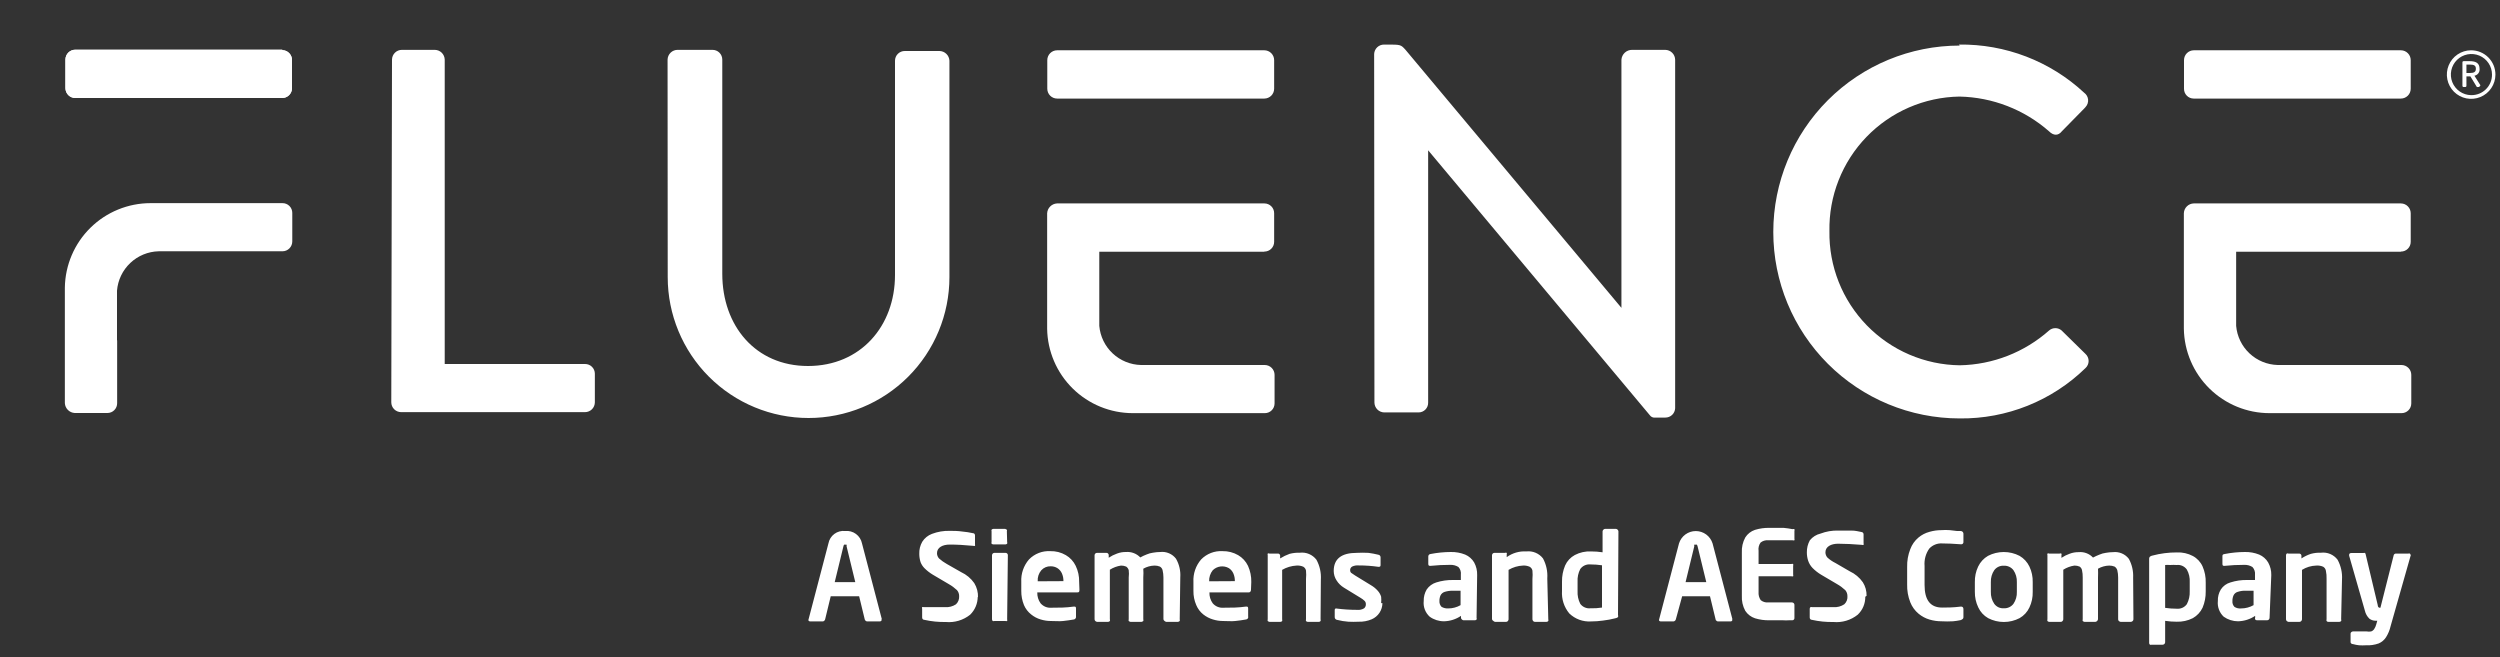
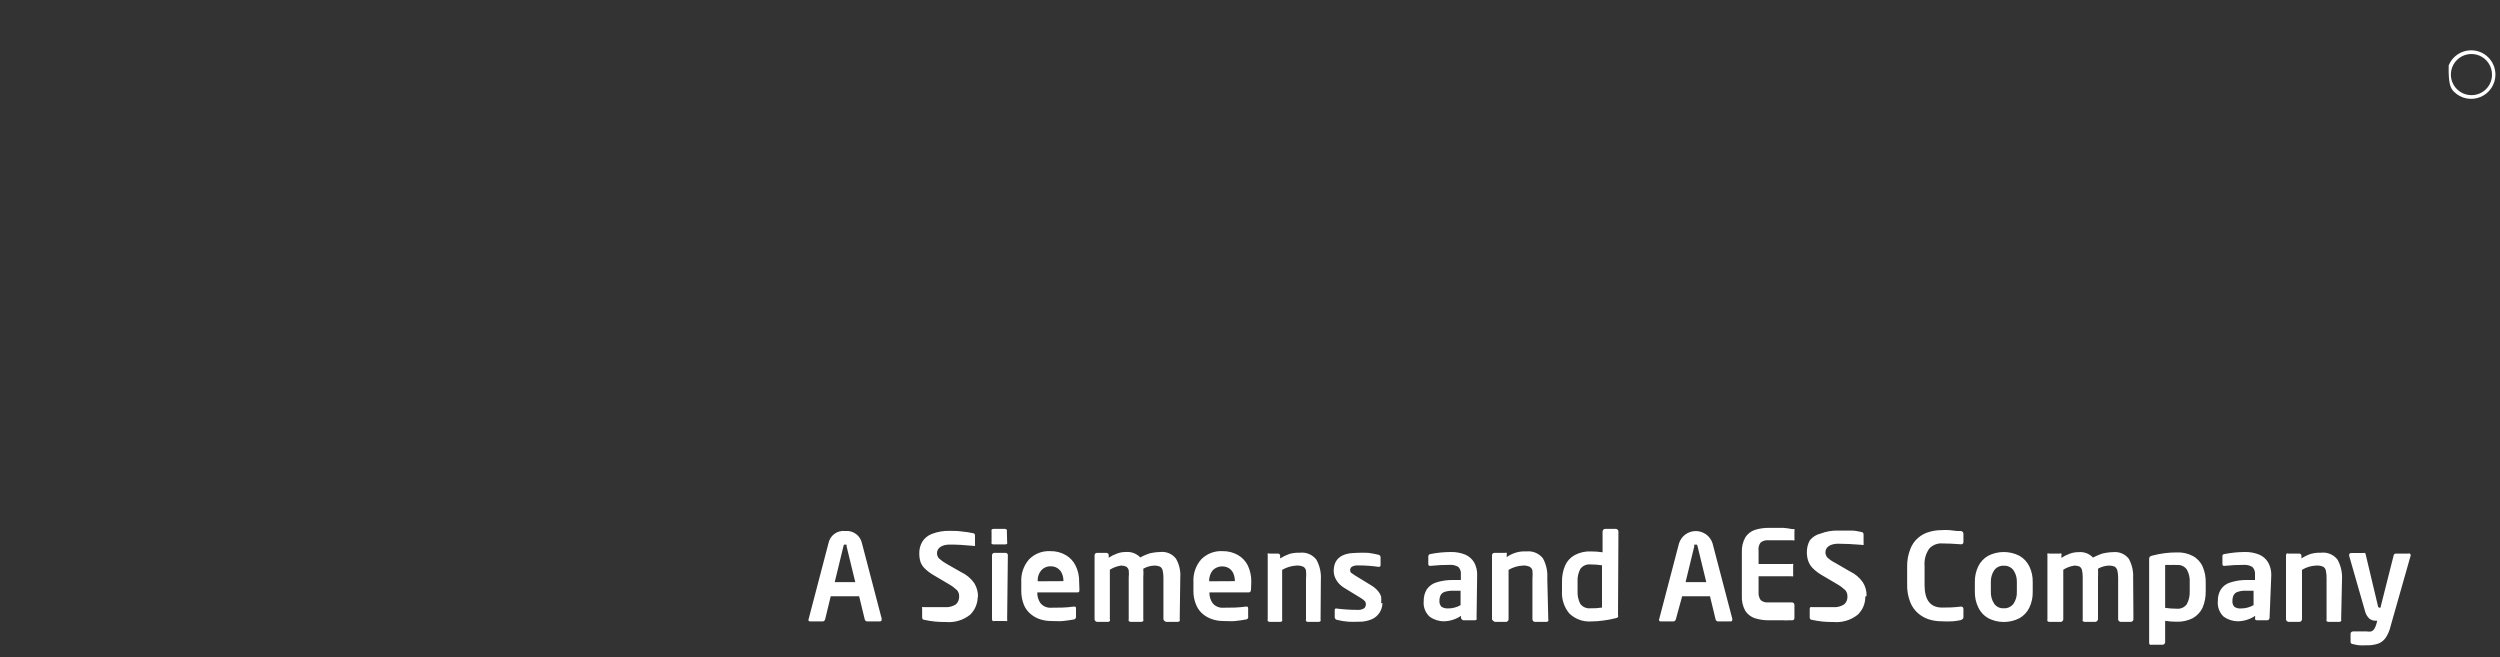
<svg xmlns="http://www.w3.org/2000/svg" width="175" height="46" viewBox="0 0 175 46" fill="none">
  <rect x="0" y="0" width="175" height="46" fill="#333333" stroke="none" />
  <g>
    <path d="M59.87 40.75L59.26 38.24C59.269 38.204 59.269 38.166 59.26 38.13C59.248 38.123 59.234 38.119 59.22 38.119C59.206 38.119 59.192 38.123 59.18 38.13C59.166 38.122 59.151 38.118 59.135 38.118C59.119 38.118 59.104 38.122 59.09 38.13C59.063 38.161 59.046 38.199 59.04 38.24L58.43 40.75H59.87ZM61.7 43.35C61.707 43.366 61.711 43.383 61.711 43.4C61.711 43.417 61.707 43.434 61.7 43.45C61.671 43.48 61.632 43.498 61.59 43.5H60.69C60.652 43.494 60.618 43.476 60.59 43.45C60.559 43.425 60.538 43.389 60.53 43.35L60.14 41.74H58.15L57.76 43.35C57.752 43.389 57.731 43.425 57.7 43.45C57.674 43.478 57.638 43.496 57.6 43.5H56.71C56.668 43.498 56.629 43.48 56.6 43.45C56.591 43.435 56.587 43.418 56.587 43.4C56.587 43.382 56.591 43.365 56.6 43.35L57.99 38.04C58.039 37.774 58.187 37.536 58.404 37.375C58.621 37.214 58.891 37.14 59.16 37.17C59.43 37.142 59.7 37.216 59.918 37.377C60.136 37.538 60.287 37.774 60.34 38.04L61.73 43.35M68.44 41.77C68.44 42.005 68.393 42.237 68.302 42.454C68.211 42.67 68.078 42.866 67.91 43.03C67.43 43.413 66.821 43.596 66.21 43.54C65.706 43.55 65.202 43.5 64.71 43.39C64.6 43.39 64.55 43.31 64.55 43.22V42.61C64.541 42.593 64.537 42.574 64.537 42.555C64.537 42.536 64.541 42.517 64.55 42.5C64.567 42.492 64.586 42.488 64.605 42.488C64.624 42.488 64.643 42.492 64.66 42.5H66.16C66.428 42.52 66.696 42.449 66.92 42.3C66.997 42.225 67.057 42.135 67.095 42.035C67.133 41.934 67.148 41.827 67.14 41.72C67.141 41.57 67.087 41.424 66.99 41.31C66.817 41.148 66.626 41.007 66.42 40.89L65.3 40.23C65.081 40.099 64.879 39.941 64.7 39.76C64.587 39.642 64.498 39.503 64.44 39.35C64.38 39.163 64.35 38.967 64.35 38.77C64.338 38.472 64.411 38.178 64.56 37.92C64.72 37.667 64.959 37.474 65.24 37.37C65.632 37.221 66.05 37.149 66.47 37.16C66.74 37.16 67.05 37.16 67.38 37.21C67.619 37.231 67.856 37.268 68.09 37.32C68.2 37.32 68.25 37.39 68.25 37.48V38.1C68.26 38.136 68.26 38.174 68.25 38.21C68.215 38.223 68.175 38.223 68.14 38.21C67.53 38.15 66.97 38.12 66.48 38.12C65.99 38.12 65.59 38.32 65.59 38.72C65.589 38.856 65.639 38.988 65.73 39.09C65.898 39.24 66.083 39.371 66.28 39.48L67.28 40.05C67.649 40.221 67.967 40.486 68.2 40.82C68.383 41.12 68.474 41.468 68.46 41.82M70.5 43.35C70.514 43.389 70.514 43.431 70.5 43.47C70.461 43.485 70.419 43.485 70.38 43.47H69.61C69.571 43.485 69.529 43.485 69.49 43.47C69.459 43.438 69.441 43.395 69.44 43.35V38.87C69.44 38.827 69.457 38.785 69.486 38.753C69.516 38.722 69.557 38.703 69.6 38.7H70.38C70.402 38.699 70.424 38.702 70.444 38.709C70.465 38.717 70.484 38.728 70.5 38.743C70.516 38.758 70.528 38.776 70.537 38.796C70.546 38.816 70.55 38.838 70.55 38.86L70.5 43.35ZM70.5 37.94C70.515 37.979 70.515 38.021 70.5 38.06C70.466 38.089 70.424 38.106 70.38 38.11H69.54C69.492 38.109 69.446 38.091 69.41 38.06C69.395 38.021 69.395 37.979 69.41 37.94V37.19C69.397 37.154 69.397 37.115 69.41 37.08C69.426 37.062 69.446 37.047 69.469 37.036C69.491 37.026 69.515 37.021 69.54 37.02H70.36L70.48 37.08C70.493 37.115 70.493 37.154 70.48 37.19L70.5 37.94ZM74.44 40.68C74.444 40.491 74.407 40.303 74.33 40.13C74.263 39.983 74.156 39.858 74.02 39.77C73.879 39.683 73.716 39.638 73.55 39.64C73.426 39.635 73.303 39.658 73.189 39.706C73.075 39.755 72.972 39.828 72.89 39.92C72.709 40.134 72.619 40.41 72.64 40.69L74.44 40.68ZM75.56 41.26C75.56 41.4 75.56 41.47 75.4 41.47H72.61C72.6 41.742 72.681 42.009 72.84 42.23C72.934 42.34 73.053 42.425 73.187 42.479C73.321 42.533 73.466 42.554 73.61 42.54C74.13 42.54 74.61 42.54 75.17 42.46C75.27 42.46 75.32 42.46 75.32 42.59V43.14C75.33 43.186 75.322 43.234 75.297 43.275C75.273 43.316 75.235 43.346 75.19 43.36C74.92 43.41 74.67 43.44 74.42 43.47C74.17 43.5 73.88 43.47 73.55 43.47C73.309 43.468 73.07 43.431 72.84 43.36C72.599 43.288 72.375 43.169 72.18 43.01C71.962 42.838 71.79 42.615 71.68 42.36C71.55 42.043 71.485 41.703 71.49 41.36V40.74C71.459 40.163 71.652 39.597 72.03 39.16C72.222 38.962 72.455 38.809 72.712 38.708C72.969 38.608 73.245 38.565 73.52 38.58C73.902 38.57 74.28 38.667 74.61 38.86C74.91 39.035 75.15 39.296 75.3 39.61C75.469 39.962 75.551 40.35 75.54 40.74L75.56 41.26ZM82.58 43.35C82.594 43.389 82.594 43.431 82.58 43.47C82.547 43.502 82.505 43.522 82.46 43.53H81.64C81.595 43.522 81.553 43.502 81.52 43.47C81.499 43.457 81.481 43.439 81.468 43.418C81.454 43.398 81.444 43.374 81.44 43.35V40.42C81.44 40.248 81.42 40.077 81.38 39.91C81.367 39.857 81.344 39.808 81.311 39.765C81.279 39.722 81.237 39.686 81.19 39.66C81.073 39.612 80.947 39.588 80.82 39.59C80.543 39.596 80.271 39.672 80.03 39.81C80.045 40.013 80.045 40.217 80.03 40.42V43.35C80.044 43.389 80.044 43.431 80.03 43.47C79.996 43.5 79.954 43.52 79.91 43.53H79.13C79.086 43.52 79.044 43.5 79.01 43.47C78.996 43.431 78.996 43.389 79.01 43.35V40.42C79.031 40.251 79.031 40.079 79.01 39.91C78.981 39.808 78.918 39.72 78.83 39.66C78.716 39.612 78.594 39.588 78.47 39.59C78.192 39.631 77.927 39.73 77.69 39.88V43.35C77.699 43.369 77.704 43.389 77.704 43.41C77.704 43.431 77.699 43.451 77.69 43.47C77.675 43.488 77.657 43.503 77.637 43.513C77.616 43.523 77.593 43.529 77.57 43.53H76.79C76.746 43.52 76.704 43.5 76.67 43.47C76.639 43.438 76.621 43.395 76.62 43.35V38.86C76.623 38.817 76.642 38.776 76.673 38.746C76.705 38.717 76.747 38.7 76.79 38.7H77.44C77.481 38.697 77.521 38.71 77.553 38.736C77.585 38.762 77.605 38.799 77.61 38.84V39.04C77.791 38.92 77.985 38.822 78.19 38.75C78.391 38.673 78.605 38.636 78.82 38.64C79.004 38.625 79.19 38.651 79.363 38.717C79.536 38.782 79.692 38.886 79.82 39.02C79.964 38.938 80.115 38.868 80.27 38.81C80.407 38.75 80.552 38.71 80.7 38.69C80.872 38.658 81.046 38.642 81.22 38.64C81.428 38.616 81.639 38.647 81.832 38.73C82.025 38.812 82.193 38.943 82.32 39.11C82.548 39.507 82.652 39.963 82.62 40.42L82.58 43.35ZM86.44 40.68C86.444 40.491 86.407 40.303 86.33 40.13C86.263 39.983 86.156 39.858 86.02 39.77C85.841 39.668 85.634 39.627 85.43 39.654C85.225 39.681 85.036 39.775 84.89 39.92C84.718 40.139 84.629 40.412 84.64 40.69L86.44 40.68ZM87.57 41.26C87.57 41.4 87.51 41.47 87.4 41.47H84.66C84.65 41.742 84.731 42.009 84.89 42.23C84.984 42.34 85.103 42.425 85.237 42.479C85.371 42.533 85.516 42.554 85.66 42.54C86.19 42.54 86.66 42.54 87.22 42.46C87.32 42.46 87.37 42.46 87.37 42.59V43.14C87.377 43.163 87.38 43.187 87.377 43.211C87.375 43.235 87.367 43.259 87.355 43.279C87.343 43.3 87.326 43.318 87.306 43.332C87.286 43.346 87.264 43.355 87.24 43.36C86.99 43.41 86.73 43.44 86.47 43.47C86.21 43.5 85.93 43.47 85.6 43.47C85.362 43.469 85.126 43.432 84.9 43.36C84.656 43.287 84.429 43.168 84.23 43.01C84.015 42.838 83.847 42.614 83.74 42.36C83.602 42.045 83.534 41.704 83.54 41.36V40.74C83.509 40.163 83.702 39.597 84.08 39.16C84.274 38.962 84.508 38.807 84.767 38.707C85.026 38.607 85.303 38.564 85.58 38.58C85.962 38.572 86.339 38.669 86.67 38.86C86.97 39.035 87.21 39.296 87.36 39.61C87.52 39.965 87.599 40.351 87.59 40.74L87.57 41.26ZM92.44 43.35C92.454 43.389 92.454 43.431 92.44 43.47C92.427 43.489 92.409 43.505 92.388 43.515C92.367 43.526 92.343 43.531 92.32 43.53H91.54C91.517 43.529 91.494 43.523 91.473 43.513C91.453 43.503 91.434 43.488 91.42 43.47C91.407 43.431 91.407 43.389 91.42 43.35V40.53C91.439 40.334 91.439 40.136 91.42 39.94C91.409 39.884 91.387 39.831 91.354 39.785C91.321 39.738 91.279 39.699 91.23 39.67C91.079 39.604 90.914 39.577 90.75 39.59C90.398 39.61 90.055 39.713 89.75 39.89V43.35C89.764 43.389 89.764 43.431 89.75 43.47C89.737 43.489 89.719 43.505 89.698 43.515C89.677 43.526 89.653 43.531 89.63 43.53H88.86C88.815 43.522 88.773 43.502 88.74 43.47C88.726 43.431 88.726 43.389 88.74 43.35V38.86C88.727 38.825 88.727 38.785 88.74 38.75C88.758 38.738 88.779 38.732 88.8 38.732C88.821 38.732 88.842 38.738 88.86 38.75H89.44C89.46 38.747 89.481 38.749 89.501 38.754C89.521 38.76 89.54 38.77 89.556 38.783C89.572 38.796 89.585 38.812 89.594 38.831C89.603 38.849 89.609 38.869 89.61 38.89V39.09C89.818 38.959 90.039 38.852 90.27 38.77C90.505 38.709 90.747 38.682 90.99 38.69C91.209 38.664 91.432 38.695 91.635 38.781C91.838 38.867 92.016 39.005 92.15 39.18C92.384 39.608 92.492 40.093 92.46 40.58L92.44 43.35ZM96.77 42.22C96.768 42.461 96.696 42.696 96.563 42.897C96.43 43.097 96.241 43.255 96.02 43.35C95.733 43.472 95.422 43.53 95.11 43.52C94.87 43.532 94.63 43.532 94.39 43.52C94.12 43.501 93.852 43.458 93.59 43.39C93.545 43.383 93.504 43.36 93.475 43.325C93.445 43.29 93.429 43.246 93.43 43.2V42.69C93.43 42.672 93.435 42.654 93.444 42.639C93.453 42.623 93.465 42.61 93.48 42.6C93.496 42.593 93.513 42.589 93.53 42.589C93.547 42.589 93.564 42.593 93.58 42.6C94.051 42.66 94.525 42.69 95 42.69C95.171 42.709 95.344 42.67 95.49 42.58C95.532 42.543 95.565 42.496 95.586 42.444C95.606 42.392 95.615 42.336 95.61 42.28C95.61 42.239 95.602 42.199 95.587 42.161C95.572 42.123 95.549 42.089 95.52 42.06C95.435 41.979 95.341 41.908 95.24 41.85L94.08 41.14C93.869 41.013 93.691 40.838 93.56 40.63C93.431 40.434 93.362 40.205 93.36 39.97C93.36 39.12 93.9 38.7 94.97 38.7C95.243 38.685 95.517 38.685 95.79 38.7C96.022 38.731 96.253 38.774 96.48 38.83C96.526 38.835 96.568 38.858 96.598 38.893C96.628 38.928 96.643 38.974 96.64 39.02V39.52C96.64 39.62 96.64 39.68 96.5 39.68C96.036 39.612 95.569 39.579 95.1 39.58C94.945 39.566 94.79 39.593 94.65 39.66C94.603 39.687 94.565 39.726 94.54 39.774C94.515 39.822 94.505 39.876 94.51 39.93C94.509 39.989 94.53 40.046 94.57 40.09L94.85 40.28L95.96 40.96C96.14 41.063 96.302 41.195 96.44 41.35C96.55 41.471 96.632 41.614 96.68 41.77C96.695 41.92 96.695 42.07 96.68 42.22M102.24 42.42V41.35H101.71C101.514 41.346 101.318 41.373 101.13 41.43C101.068 41.449 101.011 41.48 100.961 41.521C100.911 41.562 100.87 41.613 100.84 41.67C100.784 41.796 100.756 41.932 100.76 42.07C100.754 42.145 100.765 42.221 100.791 42.291C100.817 42.362 100.857 42.426 100.91 42.48C101.053 42.562 101.216 42.6 101.38 42.59C101.682 42.59 101.978 42.51 102.24 42.36M103.36 43.24C103.375 43.282 103.375 43.328 103.36 43.37C103.328 43.401 103.285 43.419 103.24 43.42H102.44C102.397 43.415 102.358 43.393 102.33 43.36C102.31 43.347 102.294 43.33 102.283 43.308C102.273 43.287 102.268 43.264 102.27 43.24V43.11C101.918 43.349 101.505 43.48 101.08 43.49C100.721 43.492 100.371 43.38 100.08 43.17C99.928 43.033 99.811 42.861 99.738 42.67C99.665 42.479 99.638 42.273 99.66 42.07C99.652 41.786 99.725 41.505 99.87 41.26C100.032 41.026 100.268 40.853 100.54 40.77C100.925 40.649 101.327 40.592 101.73 40.6H102.26V40.23C102.273 40.133 102.264 40.035 102.235 39.941C102.205 39.848 102.156 39.762 102.09 39.69C101.919 39.584 101.721 39.532 101.52 39.54C101.059 39.538 100.598 39.562 100.14 39.61C100.04 39.61 99.98 39.61 99.98 39.47V38.95C99.98 38.907 99.996 38.865 100.026 38.833C100.056 38.802 100.097 38.783 100.14 38.78C100.608 38.689 101.083 38.642 101.56 38.64C101.902 38.633 102.242 38.694 102.56 38.82C102.823 38.931 103.044 39.124 103.19 39.37C103.339 39.642 103.412 39.95 103.4 40.26L103.36 43.24ZM108.38 43.35C108.394 43.389 108.394 43.431 108.38 43.47C108.366 43.488 108.347 43.503 108.327 43.513C108.306 43.523 108.283 43.529 108.26 43.53H107.44C107.417 43.531 107.393 43.526 107.372 43.515C107.351 43.505 107.333 43.489 107.32 43.47C107.289 43.438 107.271 43.395 107.27 43.35V40.53C107.289 40.334 107.289 40.136 107.27 39.94C107.259 39.883 107.235 39.829 107.201 39.782C107.166 39.736 107.121 39.697 107.07 39.67C106.922 39.606 106.761 39.578 106.6 39.59C106.247 39.607 105.904 39.71 105.6 39.89V43.35C105.599 43.395 105.581 43.438 105.55 43.47C105.537 43.489 105.519 43.505 105.498 43.515C105.477 43.526 105.453 43.531 105.43 43.53H104.65C104.609 43.52 104.571 43.499 104.54 43.47C104.516 43.458 104.495 43.441 104.478 43.42C104.461 43.4 104.448 43.376 104.44 43.35V38.86C104.443 38.817 104.462 38.776 104.493 38.746C104.525 38.717 104.567 38.7 104.61 38.7H105.35C105.369 38.69 105.389 38.685 105.41 38.685C105.431 38.685 105.451 38.69 105.47 38.7C105.484 38.739 105.484 38.781 105.47 38.82V39C105.866 38.711 106.351 38.569 106.84 38.6C107.061 38.574 107.284 38.605 107.489 38.691C107.694 38.777 107.874 38.914 108.01 39.09C108.24 39.519 108.344 40.004 108.31 40.49L108.38 43.35ZM112.14 42.57V39.57C111.872 39.53 111.601 39.51 111.33 39.51C111.194 39.496 111.057 39.519 110.932 39.575C110.808 39.631 110.7 39.719 110.62 39.83C110.477 40.104 110.412 40.412 110.43 40.72V41.37C110.412 41.681 110.478 41.992 110.62 42.27C110.701 42.379 110.809 42.465 110.934 42.519C111.058 42.574 111.195 42.595 111.33 42.58C111.601 42.588 111.872 42.572 112.14 42.53M113.26 43.05C113.27 43.074 113.275 43.099 113.275 43.125C113.275 43.151 113.27 43.176 113.26 43.2C113.204 43.241 113.139 43.268 113.07 43.28C112.787 43.353 112.5 43.406 112.21 43.44C111.932 43.48 111.651 43.5 111.37 43.5C111.092 43.518 110.813 43.477 110.551 43.381C110.289 43.284 110.05 43.134 109.85 42.94C109.485 42.501 109.303 41.939 109.34 41.37V40.72C109.333 40.329 109.408 39.94 109.56 39.58C109.7 39.268 109.939 39.012 110.24 38.85C110.588 38.668 110.978 38.581 111.37 38.6C111.641 38.6 111.912 38.62 112.18 38.66V37.19C112.186 37.147 112.206 37.107 112.237 37.077C112.267 37.046 112.307 37.026 112.35 37.02H113.12C113.163 37.026 113.203 37.046 113.233 37.077C113.264 37.107 113.284 37.147 113.29 37.19L113.26 43.05ZM119.44 40.75L118.83 38.24C118.819 38.201 118.803 38.164 118.78 38.13C118.766 38.122 118.751 38.118 118.735 38.118C118.719 38.118 118.704 38.122 118.69 38.13C118.676 38.123 118.661 38.119 118.645 38.119C118.629 38.119 118.614 38.123 118.6 38.13C118.59 38.166 118.59 38.204 118.6 38.24L117.99 40.75H119.44ZM121.25 43.35C121.257 43.366 121.261 43.383 121.261 43.4C121.261 43.417 121.257 43.434 121.25 43.45C121.238 43.465 121.222 43.477 121.205 43.485C121.188 43.494 121.169 43.499 121.15 43.5H120.25C120.212 43.496 120.176 43.478 120.15 43.45C120.132 43.441 120.116 43.426 120.106 43.409C120.095 43.391 120.09 43.371 120.09 43.35L119.7 41.74H117.75L117.31 43.35C117.302 43.389 117.281 43.425 117.25 43.45C117.222 43.476 117.188 43.494 117.15 43.5H116.25C116.208 43.498 116.169 43.48 116.14 43.45C116.133 43.434 116.129 43.417 116.129 43.4C116.129 43.383 116.133 43.366 116.14 43.35L117.53 38.04C117.608 37.789 117.764 37.57 117.975 37.414C118.187 37.258 118.442 37.174 118.705 37.174C118.968 37.174 119.223 37.258 119.435 37.414C119.646 37.57 119.802 37.789 119.88 38.04L121.27 43.35M125.61 43.25C125.613 43.271 125.611 43.293 125.605 43.314C125.599 43.334 125.588 43.353 125.574 43.369C125.56 43.385 125.542 43.398 125.522 43.407C125.503 43.416 125.482 43.42 125.46 43.42H125.22C125.087 43.43 124.953 43.43 124.82 43.42H123.85C123.511 43.426 123.174 43.379 122.85 43.28C122.572 43.188 122.332 43.005 122.17 42.76C121.992 42.433 121.909 42.062 121.93 41.69V38.69C121.909 38.318 121.992 37.947 122.17 37.62C122.329 37.37 122.569 37.183 122.85 37.09C123.174 36.992 123.511 36.944 123.85 36.95H124.85C125.058 36.969 125.265 36.999 125.47 37.04C125.516 37.026 125.564 37.026 125.61 37.04C125.625 37.082 125.625 37.128 125.61 37.17V37.71C125.623 37.745 125.623 37.785 125.61 37.82C125.571 37.835 125.529 37.835 125.49 37.82H123.77C123.579 37.802 123.389 37.859 123.24 37.98C123.12 38.148 123.07 38.356 123.1 38.56V39.48H125.39C125.41 39.471 125.433 39.466 125.455 39.466C125.477 39.466 125.5 39.471 125.52 39.48C125.534 39.522 125.534 39.568 125.52 39.61V40.22C125.534 40.259 125.534 40.301 125.52 40.34C125.481 40.355 125.439 40.355 125.4 40.34H123.1V41.44C123.083 41.642 123.136 41.843 123.25 42.01C123.396 42.129 123.582 42.187 123.77 42.17H125.44C125.485 42.17 125.528 42.188 125.56 42.22C125.592 42.252 125.61 42.295 125.61 42.34V43.25ZM130.57 41.77C130.574 42.005 130.529 42.239 130.438 42.456C130.347 42.673 130.211 42.868 130.04 43.03C129.56 43.413 128.951 43.596 128.34 43.54C127.836 43.55 127.332 43.5 126.84 43.39C126.73 43.39 126.68 43.31 126.68 43.22V42.61C126.682 42.568 126.7 42.529 126.73 42.5C126.747 42.492 126.766 42.488 126.785 42.488C126.804 42.488 126.823 42.492 126.84 42.5H128.34C128.609 42.52 128.876 42.449 129.1 42.3C129.179 42.227 129.24 42.136 129.278 42.036C129.316 41.935 129.33 41.827 129.32 41.72C129.32 41.57 129.267 41.424 129.17 41.31C128.997 41.148 128.806 41.007 128.6 40.89L127.48 40.23C127.261 40.099 127.059 39.941 126.88 39.76C126.74 39.615 126.634 39.441 126.57 39.25C126.51 39.062 126.48 38.867 126.48 38.67C126.474 38.373 126.546 38.08 126.69 37.82C126.881 37.584 127.145 37.419 127.44 37.35C127.832 37.2 128.25 37.129 128.67 37.14H129.58C129.91 37.14 130.06 37.2 130.3 37.24C130.321 37.241 130.342 37.247 130.361 37.256C130.379 37.265 130.396 37.278 130.41 37.294C130.424 37.31 130.435 37.328 130.442 37.348C130.449 37.368 130.451 37.389 130.45 37.41V38.03C130.464 38.065 130.464 38.105 130.45 38.14C130.433 38.149 130.414 38.153 130.395 38.153C130.376 38.153 130.357 38.149 130.34 38.14C129.72 38.09 129.16 38.06 128.67 38.06C128.18 38.06 127.78 38.26 127.78 38.66C127.779 38.796 127.829 38.928 127.92 39.03C128.088 39.182 128.276 39.31 128.48 39.41L129.48 39.99C129.849 40.161 130.167 40.426 130.4 40.76C130.579 41.044 130.669 41.375 130.66 41.71M137.44 43.21C137.44 43.3 137.38 43.36 137.24 43.41C137.065 43.447 136.888 43.474 136.71 43.49C136.44 43.505 136.17 43.505 135.9 43.49C135.619 43.49 135.339 43.45 135.07 43.37C134.788 43.288 134.526 43.148 134.3 42.96C134.043 42.746 133.843 42.471 133.72 42.16C133.562 41.759 133.488 41.331 133.5 40.9V39.7C133.488 39.27 133.562 38.841 133.72 38.44C133.836 38.125 134.033 37.846 134.29 37.63C134.514 37.442 134.777 37.305 135.06 37.23C135.333 37.15 135.616 37.11 135.9 37.11C136.093 37.095 136.287 37.095 136.48 37.11L136.99 37.17H137.24C137.37 37.17 137.44 37.27 137.44 37.36V37.93C137.443 37.953 137.441 37.977 137.434 37.999C137.427 38.021 137.414 38.041 137.398 38.058C137.381 38.074 137.361 38.087 137.339 38.094C137.317 38.101 137.293 38.103 137.27 38.1C136.743 38.06 136.303 38.04 135.95 38.04C135.783 38.029 135.615 38.056 135.459 38.119C135.304 38.181 135.164 38.277 135.05 38.4C134.799 38.755 134.683 39.187 134.72 39.62V40.95C134.72 42.01 135.13 42.53 135.95 42.53C136.27 42.53 136.71 42.53 137.27 42.46C137.38 42.46 137.44 42.52 137.44 42.64V43.21ZM141.18 41.43V40.75C141.192 40.452 141.108 40.157 140.94 39.91C140.861 39.808 140.76 39.727 140.643 39.673C140.526 39.619 140.398 39.594 140.27 39.6C140.141 39.592 140.013 39.617 139.896 39.671C139.779 39.725 139.677 39.807 139.6 39.91C139.432 40.157 139.348 40.452 139.36 40.75V41.43C139.348 41.728 139.432 42.023 139.6 42.27C139.677 42.374 139.778 42.456 139.895 42.511C140.012 42.565 140.141 42.589 140.27 42.58C140.398 42.586 140.526 42.561 140.643 42.507C140.76 42.453 140.861 42.372 140.94 42.27C141.108 42.023 141.192 41.728 141.18 41.43ZM142.29 41.43C142.3 41.806 142.221 42.18 142.06 42.52C141.914 42.836 141.673 43.098 141.37 43.27C141.03 43.447 140.653 43.539 140.27 43.539C139.887 43.539 139.51 43.447 139.17 43.27C138.867 43.098 138.626 42.836 138.48 42.52C138.316 42.181 138.234 41.807 138.24 41.43V40.75C138.23 40.374 138.309 40 138.47 39.66C138.619 39.346 138.86 39.085 139.16 38.91C139.501 38.733 139.88 38.641 140.265 38.641C140.65 38.641 141.029 38.733 141.37 38.91C141.67 39.085 141.911 39.346 142.06 39.66C142.221 40 142.3 40.374 142.29 40.75V41.43ZM149.34 43.35C149.339 43.395 149.321 43.438 149.29 43.47C149.257 43.502 149.215 43.522 149.17 43.53H148.44C148.395 43.522 148.353 43.502 148.32 43.47C148.303 43.455 148.29 43.437 148.281 43.416C148.273 43.395 148.269 43.373 148.27 43.35V40.42C148.27 40.248 148.25 40.077 148.21 39.91C148.177 39.807 148.11 39.719 148.02 39.66C147.902 39.614 147.777 39.59 147.65 39.59C147.372 39.596 147.101 39.672 146.86 39.81C146.87 40.013 146.87 40.217 146.86 40.42V43.35C146.85 43.394 146.83 43.436 146.8 43.47C146.767 43.502 146.725 43.522 146.68 43.53H145.91C145.865 43.522 145.823 43.502 145.79 43.47C145.776 43.431 145.776 43.389 145.79 43.35V40.42C145.794 40.249 145.777 40.077 145.74 39.91C145.73 39.859 145.709 39.811 145.68 39.768C145.651 39.725 145.614 39.688 145.57 39.66C145.456 39.612 145.334 39.588 145.21 39.59C144.933 39.631 144.667 39.73 144.43 39.88V43.35C144.429 43.395 144.411 43.438 144.38 43.47C144.367 43.489 144.349 43.505 144.328 43.515C144.307 43.526 144.283 43.531 144.26 43.53H143.44C143.417 43.529 143.394 43.523 143.374 43.512C143.353 43.502 143.335 43.488 143.32 43.47C143.306 43.431 143.306 43.389 143.32 43.35V38.86C143.312 38.843 143.308 38.824 143.308 38.805C143.308 38.786 143.312 38.767 143.32 38.75C143.338 38.738 143.359 38.732 143.38 38.732C143.401 38.732 143.422 38.738 143.44 38.75H144.17C144.19 38.741 144.213 38.736 144.235 38.736C144.257 38.736 144.28 38.741 144.3 38.75C144.315 38.789 144.315 38.831 144.3 38.87V39.05C144.481 38.93 144.675 38.832 144.88 38.76C145.081 38.684 145.295 38.647 145.51 38.65C145.695 38.633 145.881 38.658 146.054 38.724C146.228 38.789 146.384 38.894 146.51 39.03C146.659 38.95 146.812 38.88 146.97 38.82C147.107 38.759 147.252 38.719 147.4 38.7C147.568 38.669 147.739 38.652 147.91 38.65C148.12 38.626 148.333 38.656 148.527 38.738C148.722 38.821 148.892 38.952 149.02 39.12C149.239 39.521 149.342 39.974 149.32 40.43L149.34 43.35ZM153.28 41.41V40.76C153.3 40.45 153.231 40.141 153.08 39.87C153.002 39.758 152.894 39.669 152.769 39.612C152.644 39.556 152.506 39.534 152.37 39.55C152.217 39.539 152.063 39.539 151.91 39.55C151.794 39.54 151.676 39.54 151.56 39.55V42.55C151.828 42.59 152.099 42.61 152.37 42.61C152.506 42.623 152.643 42.601 152.768 42.545C152.892 42.489 153 42.401 153.08 42.29C153.225 42.013 153.294 41.702 153.28 41.39M154.4 41.39C154.408 41.785 154.333 42.176 154.18 42.54C154.034 42.847 153.796 43.102 153.5 43.27C153.15 43.447 152.762 43.533 152.37 43.52C152.099 43.52 151.828 43.5 151.56 43.46V44.96C151.558 45.004 151.539 45.046 151.508 45.078C151.476 45.109 151.434 45.128 151.39 45.13H150.61C150.574 45.143 150.536 45.143 150.5 45.13C150.481 45.117 150.465 45.099 150.455 45.078C150.444 45.057 150.439 45.033 150.44 45.01V39.11C150.438 39.084 150.442 39.059 150.451 39.035C150.459 39.011 150.473 38.989 150.49 38.97C150.542 38.928 150.604 38.9 150.67 38.89C151.228 38.742 151.803 38.668 152.38 38.67C152.769 38.652 153.156 38.739 153.5 38.92C153.801 39.082 154.04 39.338 154.18 39.65C154.337 40.009 154.412 40.398 154.4 40.79V41.39ZM157.75 42.42V41.35H157.22C157.023 41.341 156.827 41.369 156.64 41.43C156.577 41.447 156.519 41.478 156.469 41.519C156.419 41.56 156.379 41.612 156.35 41.67C156.294 41.796 156.266 41.932 156.27 42.07C156.262 42.144 156.271 42.219 156.295 42.29C156.319 42.361 156.359 42.426 156.41 42.48C156.549 42.57 156.715 42.608 156.88 42.59C157.185 42.59 157.485 42.51 157.75 42.36M158.87 43.24C158.87 43.288 158.853 43.335 158.82 43.37C158.786 43.399 158.744 43.416 158.7 43.42H157.98C157.957 43.419 157.934 43.413 157.914 43.402C157.893 43.392 157.875 43.378 157.86 43.36C157.845 43.321 157.845 43.279 157.86 43.24V43.11C157.505 43.349 157.088 43.481 156.66 43.49C156.302 43.489 155.952 43.377 155.66 43.17C155.511 43.031 155.397 42.859 155.326 42.668C155.255 42.477 155.229 42.273 155.25 42.07C155.238 41.785 155.311 41.503 155.46 41.26C155.617 41.022 155.855 40.848 156.13 40.77C156.511 40.649 156.91 40.591 157.31 40.6H157.85V40.23C157.861 40.132 157.85 40.033 157.819 39.94C157.788 39.847 157.737 39.762 157.67 39.69C157.499 39.584 157.301 39.532 157.1 39.54C156.639 39.538 156.178 39.562 155.72 39.61C155.62 39.61 155.57 39.61 155.57 39.47V38.95C155.57 38.86 155.57 38.8 155.73 38.78C156.195 38.689 156.667 38.642 157.14 38.64C157.482 38.632 157.822 38.693 158.14 38.82C158.403 38.931 158.624 39.124 158.77 39.37C158.922 39.642 158.998 39.949 158.99 40.26L158.87 43.24ZM163.88 43.35C163.889 43.369 163.894 43.389 163.894 43.41C163.894 43.431 163.889 43.451 163.88 43.47C163.866 43.488 163.847 43.503 163.827 43.513C163.806 43.523 163.783 43.529 163.76 43.53H162.98C162.957 43.531 162.933 43.526 162.912 43.515C162.891 43.505 162.873 43.489 162.86 43.47C162.846 43.431 162.846 43.389 162.86 43.35V40.53C162.868 40.332 162.851 40.134 162.81 39.94C162.799 39.884 162.777 39.831 162.744 39.785C162.711 39.738 162.669 39.699 162.62 39.67C162.469 39.604 162.304 39.577 162.14 39.59C161.786 39.6 161.441 39.703 161.14 39.89V43.35C161.139 43.395 161.121 43.438 161.09 43.47C161.076 43.488 161.057 43.503 161.037 43.513C161.016 43.523 160.993 43.529 160.97 43.53H160.19C160.146 43.52 160.104 43.5 160.07 43.47C160.039 43.438 160.021 43.395 160.02 43.35V38.86C160.022 38.818 160.04 38.779 160.07 38.75C160.088 38.739 160.109 38.734 160.13 38.734C160.151 38.734 160.172 38.739 160.19 38.75H160.93C160.969 38.747 161.009 38.758 161.04 38.782C161.071 38.806 161.093 38.841 161.1 38.88V39.09C161.305 38.956 161.527 38.848 161.76 38.77C161.991 38.708 162.231 38.681 162.47 38.69C162.689 38.663 162.912 38.694 163.116 38.78C163.319 38.866 163.497 39.004 163.63 39.18C163.864 39.608 163.972 40.093 163.94 40.58L163.88 43.35ZM168.76 38.84L167.34 43.84C167.278 44.113 167.17 44.373 167.02 44.61C166.897 44.801 166.719 44.951 166.51 45.04C166.222 45.143 165.916 45.187 165.61 45.17C165.454 45.18 165.296 45.18 165.14 45.17C164.998 45.155 164.858 45.128 164.72 45.09C164.6 45.09 164.54 45.01 164.54 44.95V44.35C164.54 44.331 164.544 44.311 164.553 44.294C164.561 44.276 164.574 44.261 164.59 44.25C164.622 44.218 164.665 44.2 164.71 44.2H165.67C165.772 44.22 165.878 44.22 165.98 44.2C166.065 44.171 166.139 44.114 166.19 44.04C166.258 43.936 166.309 43.821 166.34 43.7L166.41 43.45H166.28C166.129 43.449 165.982 43.4 165.86 43.31C165.699 43.156 165.588 42.958 165.54 42.74L164.44 38.9V38.84C164.44 38.75 164.5 38.71 164.61 38.71H165.44C165.475 38.696 165.515 38.696 165.55 38.71C165.58 38.739 165.598 38.778 165.6 38.82L166.44 42.35C166.44 42.47 166.51 42.54 166.56 42.54H166.63L167.55 38.9C167.551 38.879 167.557 38.858 167.566 38.84C167.575 38.821 167.588 38.804 167.604 38.79C167.62 38.776 167.638 38.765 167.658 38.758C167.678 38.752 167.699 38.749 167.72 38.75H168.58C168.616 38.737 168.654 38.737 168.69 38.75C168.706 38.761 168.719 38.776 168.727 38.794C168.736 38.811 168.74 38.831 168.74 38.85" fill="white" />
-     <path d="M96.19 3.78C96.198 3.602 96.274 3.434 96.402 3.311C96.531 3.188 96.702 3.12 96.88 3.12H97.05C98.05 3.12 98.05 3.12 98.38 3.48L113.5 21.55V4.18C113.513 3.991 113.598 3.814 113.737 3.685C113.877 3.557 114.06 3.487 114.25 3.49H116.57C116.752 3.493 116.926 3.566 117.055 3.695C117.184 3.824 117.257 3.998 117.26 4.18V28.58C117.252 28.757 117.176 28.924 117.047 29.045C116.918 29.166 116.747 29.233 116.57 29.23H115.76C115.709 29.223 115.66 29.207 115.615 29.181C115.57 29.155 115.531 29.121 115.5 29.08L99.97 10.52V28.18C99.973 28.27 99.957 28.359 99.925 28.442C99.892 28.526 99.844 28.602 99.781 28.667C99.719 28.731 99.644 28.782 99.561 28.817C99.478 28.852 99.39 28.87 99.3 28.87H96.9C96.718 28.867 96.544 28.794 96.415 28.665C96.286 28.536 96.213 28.362 96.21 28.18L96.19 3.78ZM27.44 4.17C27.443 3.989 27.517 3.816 27.646 3.689C27.775 3.561 27.949 3.49 28.13 3.49H30.44C30.62 3.492 30.793 3.565 30.922 3.691C31.05 3.818 31.125 3.99 31.13 4.17V25.48H40.95C41.04 25.479 41.13 25.495 41.213 25.529C41.297 25.562 41.373 25.612 41.437 25.676C41.502 25.739 41.553 25.814 41.587 25.897C41.622 25.981 41.64 26.07 41.64 26.16V28.16C41.64 28.251 41.622 28.34 41.587 28.424C41.553 28.508 41.502 28.584 41.438 28.648C41.374 28.712 41.298 28.763 41.214 28.797C41.13 28.832 41.041 28.85 40.95 28.85H28.08C27.989 28.85 27.9 28.832 27.816 28.797C27.732 28.763 27.656 28.712 27.592 28.648C27.528 28.584 27.477 28.508 27.442 28.424C27.408 28.34 27.39 28.251 27.39 28.16L27.44 4.17ZM46.73 4.17C46.735 3.986 46.813 3.812 46.946 3.684C47.078 3.557 47.256 3.487 47.44 3.49H49.87C49.96 3.489 50.05 3.505 50.133 3.539C50.217 3.572 50.293 3.622 50.357 3.686C50.422 3.749 50.472 3.824 50.507 3.907C50.542 3.991 50.56 4.08 50.56 4.17V19.17C50.56 22.8 52.88 25.62 56.56 25.62C60.24 25.62 62.65 22.83 62.65 19.25V4.25C62.65 4.16 62.668 4.071 62.703 3.987C62.737 3.904 62.788 3.829 62.853 3.766C62.917 3.702 62.993 3.652 63.077 3.619C63.16 3.585 63.25 3.569 63.34 3.57H65.77C65.95 3.575 66.121 3.648 66.249 3.774C66.377 3.9 66.453 4.07 66.46 4.25V19.4C66.46 22.015 65.421 24.523 63.572 26.372C61.723 28.221 59.215 29.26 56.6 29.26C53.985 29.26 51.477 28.221 49.628 26.372C47.779 24.523 46.74 22.015 46.74 19.4L46.73 4.17ZM137.12 3.12C140.368 3.072 143.51 4.279 145.89 6.49C145.967 6.545 146.032 6.617 146.079 6.699C146.127 6.781 146.156 6.873 146.166 6.967C146.175 7.062 146.164 7.158 146.134 7.248C146.104 7.338 146.055 7.42 145.99 7.49L145.93 7.56L144.33 9.19C144.08 9.51 143.75 9.51 143.43 9.19C141.692 7.667 139.471 6.806 137.16 6.76C135.944 6.78 134.743 7.039 133.627 7.523C132.511 8.007 131.501 8.707 130.656 9.582C129.81 10.457 129.146 11.49 128.701 12.622C128.255 13.755 128.037 14.964 128.06 16.18C128.04 17.397 128.261 18.605 128.709 19.737C129.158 20.868 129.826 21.899 130.674 22.772C131.522 23.644 132.535 24.341 133.653 24.821C134.771 25.301 135.973 25.556 137.19 25.57C139.497 25.527 141.714 24.662 143.44 23.13C143.561 23.026 143.716 22.97 143.875 22.97C144.034 22.97 144.189 23.026 144.31 23.13L145.98 24.77C146.05 24.833 146.107 24.91 146.145 24.996C146.184 25.082 146.204 25.176 146.204 25.27C146.204 25.364 146.184 25.458 146.145 25.544C146.107 25.63 146.05 25.707 145.98 25.77C143.628 28.061 140.464 29.327 137.18 29.29C133.719 29.29 130.4 27.915 127.952 25.468C125.505 23.02 124.13 19.701 124.13 16.24C124.13 12.779 125.505 9.46 127.952 7.012C130.4 4.565 133.719 3.19 137.18 3.19M19.76 3.48H5.27C5.087 3.48 4.912 3.553 4.782 3.682C4.653 3.811 4.58 3.987 4.58 4.17V6.17C4.58 6.353 4.653 6.528 4.782 6.658C4.912 6.787 5.087 6.86 5.27 6.86H19.76C19.936 6.858 20.105 6.788 20.231 6.665C20.358 6.542 20.432 6.376 20.44 6.2V4.2C20.44 4.019 20.369 3.845 20.241 3.716C20.114 3.586 19.941 3.513 19.76 3.51" fill="white" />
-     <path d="M19.76 3.48H5.27C5.087 3.48 4.911 3.553 4.782 3.682C4.653 3.812 4.58 3.987 4.58 4.17V6.17C4.58 6.353 4.653 6.529 4.782 6.658C4.911 6.787 5.087 6.86 5.27 6.86H19.76C19.936 6.858 20.105 6.788 20.231 6.665C20.358 6.542 20.432 6.376 20.44 6.2V4.2C20.44 4.019 20.369 3.845 20.241 3.716C20.114 3.586 19.941 3.513 19.76 3.51M8.2 23.83V28.22C8.201 28.31 8.185 28.4 8.151 28.483C8.118 28.567 8.068 28.643 8.004 28.707C7.941 28.771 7.866 28.823 7.783 28.857C7.699 28.892 7.61 28.91 7.52 28.91H5.23C5.05 28.9 4.88 28.825 4.753 28.697C4.625 28.57 4.55 28.4 4.54 28.22V20.13C4.564 18.554 5.206 17.051 6.329 15.945C7.452 14.84 8.964 14.22 10.54 14.22H19.77C19.86 14.219 19.95 14.235 20.033 14.269C20.117 14.303 20.193 14.352 20.257 14.416C20.322 14.479 20.372 14.554 20.407 14.637C20.442 14.721 20.46 14.81 20.46 14.9V16.9C20.46 16.991 20.442 17.08 20.407 17.164C20.373 17.248 20.322 17.324 20.258 17.388C20.194 17.452 20.118 17.503 20.034 17.538C19.95 17.572 19.861 17.59 19.77 17.59H11.11C10.368 17.607 9.659 17.899 9.12 18.409C8.58 18.919 8.249 19.61 8.19 20.35V23.82L8.2 23.83ZM88.5 3.52H74C73.817 3.52 73.641 3.593 73.512 3.722C73.383 3.852 73.31 4.027 73.31 4.21V6.21C73.31 6.393 73.383 6.569 73.512 6.698C73.641 6.827 73.817 6.9 74 6.9H88.5C88.683 6.9 88.859 6.827 88.988 6.698C89.117 6.569 89.19 6.393 89.19 6.21V4.21C89.19 4.027 89.117 3.852 88.988 3.722C88.859 3.593 88.683 3.52 88.5 3.52ZM88.5 17.61C88.59 17.611 88.68 17.595 88.763 17.561C88.847 17.528 88.923 17.478 88.987 17.414C89.052 17.351 89.103 17.276 89.137 17.193C89.172 17.109 89.19 17.02 89.19 16.93V14.93C89.191 14.84 89.175 14.75 89.141 14.667C89.108 14.583 89.058 14.507 88.994 14.443C88.931 14.379 88.856 14.328 88.773 14.293C88.689 14.258 88.6 14.24 88.51 14.24H73.99C73.81 14.25 73.64 14.325 73.513 14.453C73.385 14.58 73.31 14.75 73.3 14.93V23.01C73.324 24.586 73.966 26.089 75.089 27.195C76.212 28.3 77.724 28.92 79.3 28.92H88.53C88.62 28.921 88.71 28.905 88.793 28.871C88.877 28.838 88.953 28.788 89.017 28.724C89.082 28.661 89.132 28.586 89.167 28.503C89.202 28.419 89.22 28.33 89.22 28.24V26.24C89.22 26.057 89.147 25.881 89.018 25.752C88.888 25.623 88.713 25.55 88.53 25.55H79.87C79.131 25.533 78.425 25.244 77.886 24.738C77.347 24.233 77.014 23.546 76.95 22.81V17.62H88.5V17.61ZM168.06 3.52H153.57C153.387 3.52 153.211 3.593 153.082 3.722C152.953 3.852 152.88 4.027 152.88 4.21V6.21C152.879 6.3 152.895 6.39 152.929 6.473C152.962 6.557 153.012 6.633 153.076 6.697C153.139 6.762 153.214 6.813 153.297 6.847C153.381 6.882 153.47 6.9 153.56 6.9H168.06C168.243 6.9 168.418 6.827 168.548 6.698C168.677 6.569 168.75 6.393 168.75 6.21V4.21C168.75 4.029 168.679 3.855 168.551 3.726C168.424 3.596 168.251 3.523 168.07 3.52M168.06 17.61C168.15 17.611 168.24 17.595 168.323 17.561C168.407 17.528 168.483 17.478 168.547 17.414C168.612 17.351 168.662 17.276 168.697 17.193C168.732 17.109 168.75 17.02 168.75 16.93V14.93C168.75 14.749 168.679 14.575 168.551 14.446C168.424 14.316 168.251 14.243 168.07 14.24H153.56C153.379 14.245 153.206 14.319 153.078 14.448C152.949 14.576 152.875 14.749 152.87 14.93V23.01C152.894 24.586 153.536 26.089 154.659 27.195C155.782 28.3 157.294 28.92 158.87 28.92H168.1C168.19 28.921 168.28 28.905 168.363 28.871C168.447 28.838 168.523 28.788 168.587 28.724C168.652 28.661 168.702 28.586 168.737 28.503C168.772 28.419 168.79 28.33 168.79 28.24V26.24C168.79 26.057 168.717 25.881 168.588 25.752C168.458 25.623 168.283 25.55 168.1 25.55H159.44C158.703 25.531 157.999 25.241 157.462 24.735C156.925 24.23 156.594 23.544 156.53 22.81V17.62H168.07L168.06 17.61Z" fill="white" />
-     <path d="M172.97 3.52C172.635 3.522 172.307 3.623 172.029 3.811C171.751 3.998 171.535 4.264 171.408 4.574C171.28 4.884 171.247 5.225 171.313 5.554C171.379 5.883 171.541 6.185 171.778 6.422C172.015 6.659 172.317 6.821 172.646 6.887C172.975 6.953 173.316 6.92 173.626 6.792C173.936 6.665 174.202 6.449 174.389 6.171C174.577 5.893 174.678 5.565 174.68 5.23C174.681 5.005 174.638 4.782 174.553 4.574C174.467 4.366 174.341 4.177 174.182 4.018C174.023 3.859 173.834 3.733 173.626 3.647C173.418 3.562 173.195 3.519 172.97 3.52ZM172.97 6.66C172.687 6.654 172.411 6.565 172.178 6.403C171.945 6.241 171.766 6.014 171.661 5.751C171.557 5.487 171.533 5.198 171.591 4.921C171.65 4.644 171.79 4.39 171.992 4.192C172.195 3.993 172.451 3.859 172.73 3.806C173.008 3.753 173.296 3.783 173.558 3.893C173.819 4.003 174.042 4.187 174.199 4.423C174.356 4.659 174.44 4.936 174.44 5.22C174.441 5.409 174.405 5.597 174.333 5.773C174.261 5.948 174.155 6.107 174.021 6.241C173.887 6.375 173.728 6.481 173.553 6.553C173.377 6.625 173.189 6.661 173 6.66H172.97Z" fill="white" />
-     <path d="M173.57 6.09H173.44C173.431 6.094 173.42 6.097 173.41 6.097C173.4 6.097 173.389 6.094 173.38 6.09L172.93 5.35H172.65V6.01C172.65 6.03 172.643 6.049 172.63 6.063C172.617 6.078 172.599 6.088 172.58 6.09H172.44C172.421 6.088 172.403 6.078 172.39 6.063C172.377 6.049 172.37 6.03 172.37 6.01V4.4C172.37 4.33 172.37 4.28 172.47 4.28H172.87C173.32 4.28 173.57 4.42 173.57 4.82C173.582 4.931 173.551 5.042 173.485 5.131C173.418 5.22 173.32 5.28 173.21 5.3L173.63 5.97C173.628 5.987 173.619 6.002 173.606 6.013C173.593 6.024 173.577 6.03 173.56 6.03L173.57 6.09ZM173.31 4.8C173.31 4.59 173.18 4.52 172.89 4.52H172.65V5.11H172.89C173.19 5.11 173.31 5.03 173.31 4.82V4.8Z" fill="white" />
+     <path d="M172.97 3.52C172.635 3.522 172.307 3.623 172.029 3.811C171.751 3.998 171.535 4.264 171.408 4.574C171.379 5.883 171.541 6.185 171.778 6.422C172.015 6.659 172.317 6.821 172.646 6.887C172.975 6.953 173.316 6.92 173.626 6.792C173.936 6.665 174.202 6.449 174.389 6.171C174.577 5.893 174.678 5.565 174.68 5.23C174.681 5.005 174.638 4.782 174.553 4.574C174.467 4.366 174.341 4.177 174.182 4.018C174.023 3.859 173.834 3.733 173.626 3.647C173.418 3.562 173.195 3.519 172.97 3.52ZM172.97 6.66C172.687 6.654 172.411 6.565 172.178 6.403C171.945 6.241 171.766 6.014 171.661 5.751C171.557 5.487 171.533 5.198 171.591 4.921C171.65 4.644 171.79 4.39 171.992 4.192C172.195 3.993 172.451 3.859 172.73 3.806C173.008 3.753 173.296 3.783 173.558 3.893C173.819 4.003 174.042 4.187 174.199 4.423C174.356 4.659 174.44 4.936 174.44 5.22C174.441 5.409 174.405 5.597 174.333 5.773C174.261 5.948 174.155 6.107 174.021 6.241C173.887 6.375 173.728 6.481 173.553 6.553C173.377 6.625 173.189 6.661 173 6.66H172.97Z" fill="white" />
  </g>
</svg>